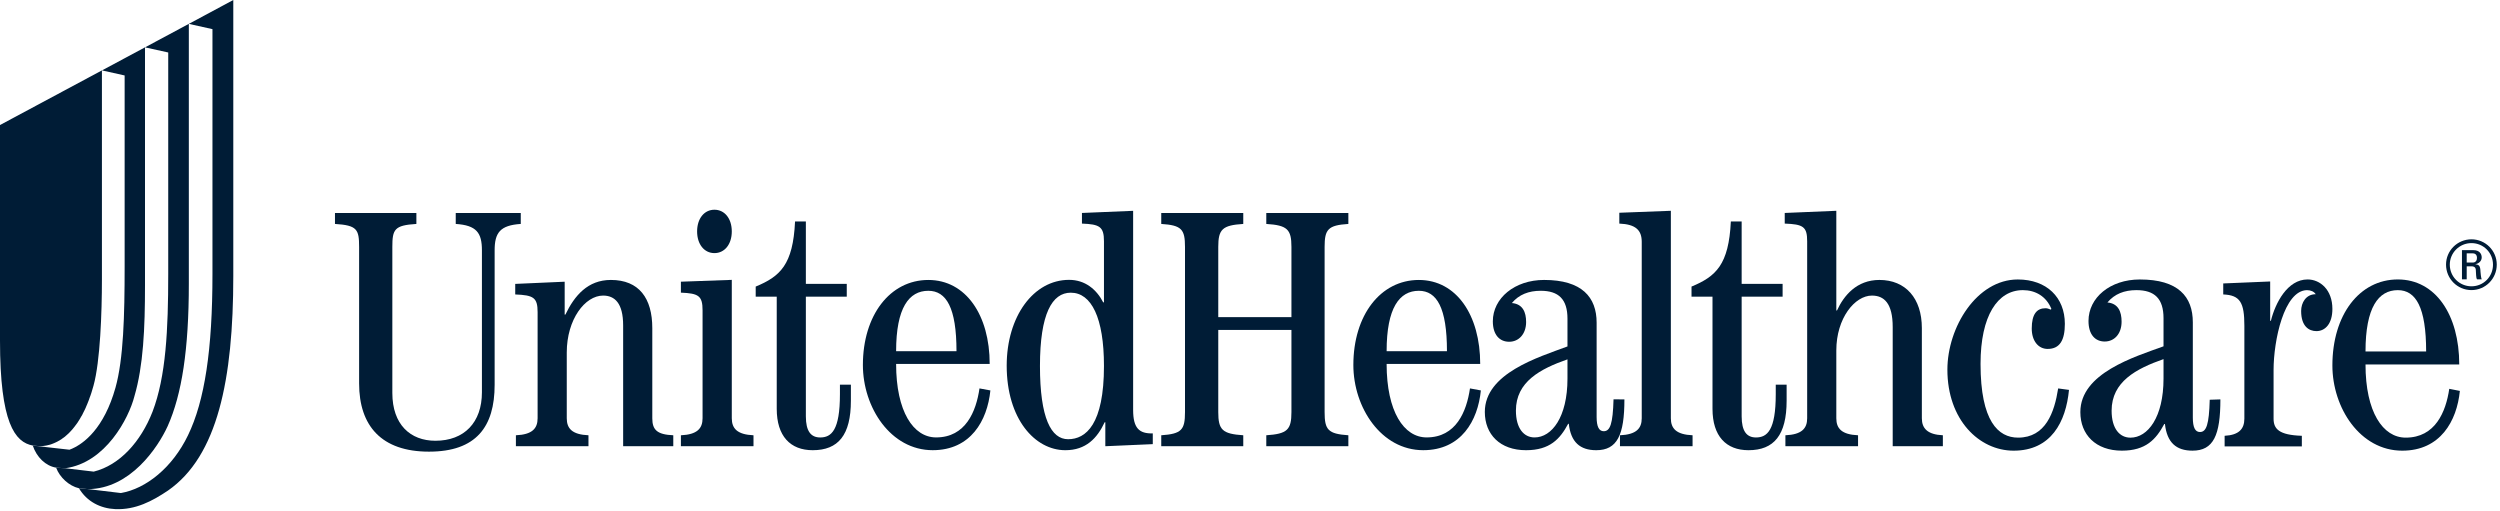
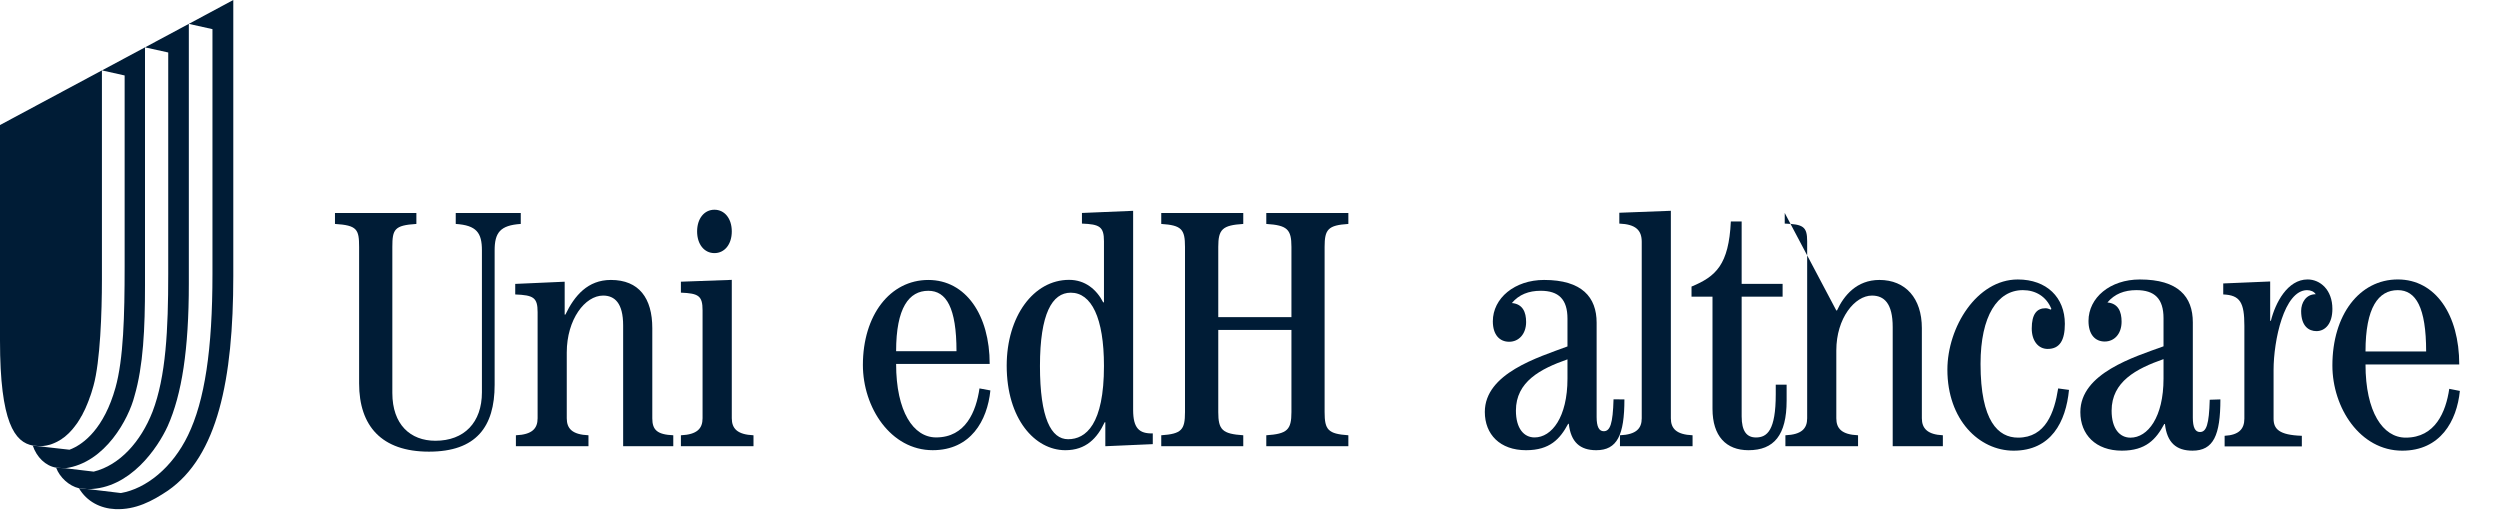
<svg xmlns="http://www.w3.org/2000/svg" width="186px" height="38px" viewBox="0 0 186 38" version="1.1">
  <title>AE5BA6C8-FF70-4455-85D0-6417B5A6B472</title>
  <g id="Page-2" stroke="none" stroke-width="1" fill="none" fill-rule="evenodd">
    <g id="PayersHome-blue-version" transform="translate(-384, -829)" fill="#001C36">
      <g id="Group-39" transform="translate(-5, 760)">
        <g id="Group-10-Copy-6">
          <g id="Group-54" transform="translate(0, 65)">
            <g id="UHC">
              <g transform="translate(389, 4)">
                <path d="M24.922,15.848 L30.979,15.848 L30.979,16.661 C29.343,16.762 29.19,17.063 29.19,18.372 L29.19,29.238 C29.19,31.582 30.525,32.792 32.394,32.792 C34.541,32.792 35.855,31.431 35.855,29.189 L35.855,18.624 C35.855,17.314 35.451,16.762 33.907,16.661 L33.907,15.848 L38.745,15.848 L38.745,16.661 C37.207,16.762 36.801,17.314 36.801,18.624 L36.801,28.632 C36.801,31.756 35.427,33.603 31.914,33.603 C28.382,33.603 26.718,31.683 26.718,28.529 L26.718,18.372 C26.718,17.063 26.567,16.762 24.922,16.661 L24.922,15.848 Z" id="Fill-1" />
                <path d="M38.383,33.195 L38.383,32.384 C39.593,32.333 39.998,31.881 39.998,31.116 L39.998,23.227 C39.998,22.137 39.694,21.961 38.333,21.907 L38.333,21.122 L42.012,20.959 L42.012,23.404 L42.066,23.404 C42.745,21.991 43.73,20.828 45.45,20.828 C47.546,20.828 48.531,22.191 48.531,24.412 L48.531,31.122 C48.531,31.978 48.883,32.333 50.092,32.384 L50.092,33.195 L46.362,33.195 L46.362,24.21 C46.362,22.546 45.729,21.991 44.872,21.991 C43.53,21.991 42.167,23.754 42.167,26.229 L42.167,31.122 C42.167,31.881 42.567,32.333 43.782,32.384 L43.782,33.195 L38.383,33.195 Z" id="Fill-3" />
                <path d="M54.445,17.219 C54.445,18.176 53.912,18.831 53.153,18.831 C52.398,18.831 51.865,18.176 51.865,17.219 C51.865,16.258 52.398,15.604 53.153,15.604 C53.912,15.604 54.445,16.258 54.445,17.219 L54.445,17.219 Z M50.659,33.196 L50.659,32.385 C51.869,32.331 52.271,31.88 52.271,31.117 L52.271,23.088 C52.271,22.005 51.97,21.826 50.659,21.773 L50.659,20.958 L54.445,20.822 L54.445,31.117 C54.445,31.88 54.849,32.331 56.06,32.385 L56.06,33.196 L50.659,33.196 Z" id="Fill-5" />
-                 <path d="M59.956,16.476 L59.956,21.122 L62.999,21.122 L62.999,22.072 L59.956,22.072 L59.956,30.973 C59.956,32.091 60.337,32.547 61.023,32.547 C61.859,32.547 62.491,32.012 62.491,29.331 L62.491,28.621 L63.306,28.621 L63.306,29.812 C63.306,32.368 62.369,33.495 60.466,33.495 C58.798,33.495 57.789,32.446 57.789,30.418 L57.789,22.072 L56.224,22.072 L56.224,21.322 C58.041,20.567 59.002,19.707 59.152,16.476 L59.956,16.476 Z" id="Fill-7" />
                <path d="M73.633,27.079 C73.633,23.452 71.864,20.829 69.067,20.829 C66.218,20.829 64.199,23.452 64.199,27.154 C64.199,30.317 66.267,33.494 69.393,33.494 C72.216,33.494 73.457,31.303 73.685,29.048 L72.874,28.898 C72.623,30.62 71.842,32.544 69.645,32.544 C67.957,32.544 66.671,30.62 66.671,27.079 L73.633,27.079 Z M66.671,26.128 C66.671,22.897 67.628,21.635 69.067,21.635 C70.406,21.635 71.163,22.897 71.163,26.128 L66.671,26.128 Z" id="Fill-9" />
                <path d="M80.497,16.635 C81.806,16.685 82.135,16.859 82.135,17.945 L82.135,22.481 L82.084,22.505 C81.58,21.522 80.723,20.821 79.54,20.821 C76.893,20.821 74.898,23.541 74.898,27.205 C74.898,31.167 76.995,33.495 79.263,33.495 C80.796,33.495 81.632,32.603 82.185,31.419 L82.236,31.419 L82.236,33.199 L85.767,33.044 L85.767,32.246 C84.76,32.268 84.305,31.866 84.305,30.498 L84.305,15.685 L80.497,15.844 L80.497,16.635 Z M77.373,27.228 C77.373,23.339 78.28,21.776 79.665,21.776 C81.202,21.776 82.135,23.644 82.135,27.228 C82.135,31.573 80.796,32.678 79.465,32.678 C78.205,32.678 77.373,31.113 77.373,27.228 L77.373,27.228 Z" id="Fill-11" />
                <path d="M86.397,33.195 L86.397,32.384 C87.913,32.281 88.164,31.978 88.164,30.66 L88.164,18.368 C88.164,17.063 87.913,16.758 86.397,16.661 L86.397,15.846 L92.499,15.846 L92.499,16.661 C90.94,16.758 90.639,17.063 90.639,18.368 L90.639,23.593 L96.083,23.593 L96.083,18.368 C96.083,17.063 95.773,16.758 94.212,16.661 L94.212,15.846 L100.318,15.846 L100.318,16.661 C98.805,16.758 98.551,17.063 98.551,18.368 L98.551,30.66 C98.551,31.978 98.805,32.281 100.318,32.384 L100.318,33.195 L94.212,33.195 L94.212,32.384 C95.773,32.281 96.083,31.978 96.083,30.66 L96.083,24.547 L90.639,24.547 L90.639,30.66 C90.639,31.978 90.94,32.281 92.499,32.384 L92.499,33.195 L86.397,33.195 Z" id="Fill-13" />
-                 <path d="M110.127,27.079 C110.127,23.452 108.364,20.829 105.562,20.829 C102.711,20.829 100.69,23.452 100.69,27.154 C100.69,30.317 102.759,33.494 105.889,33.494 C108.712,33.494 109.953,31.303 110.176,29.048 L109.366,28.898 C109.114,30.62 108.334,32.544 106.141,32.544 C104.449,32.544 103.165,30.62 103.165,27.079 L110.127,27.079 Z M103.165,26.128 C103.165,22.897 104.12,21.635 105.562,21.635 C106.897,21.635 107.654,22.897 107.654,26.128 L103.165,26.128 Z" id="Fill-15" />
                <path d="M120.047,29.709 C119.996,31.528 119.798,32.083 119.316,32.083 C118.97,32.083 118.789,31.752 118.789,31.025 L118.789,24.005 C118.789,22.116 117.702,20.828 114.881,20.828 C112.683,20.828 111.067,22.191 111.067,23.906 C111.067,24.917 111.576,25.427 112.284,25.427 C112.987,25.427 113.543,24.863 113.543,23.958 C113.543,23.223 113.29,22.616 112.483,22.546 C113.012,21.911 113.743,21.634 114.627,21.634 C115.964,21.634 116.62,22.266 116.62,23.707 L116.62,25.775 C114.449,26.585 110.471,27.774 110.471,30.649 C110.471,32.319 111.6,33.495 113.537,33.495 C115.304,33.495 116.063,32.666 116.67,31.533 L116.719,31.533 C116.869,32.891 117.553,33.495 118.761,33.495 C120.322,33.495 120.856,32.367 120.856,29.716 L120.047,29.709 Z M116.62,28.176 C116.62,31.027 115.457,32.545 114.171,32.545 C113.389,32.545 112.784,31.892 112.784,30.548 C112.784,28.402 114.599,27.443 116.62,26.736 L116.62,28.176 Z" id="Fill-17" />
                <path d="M120.526,33.195 L120.526,32.384 C121.734,32.333 122.145,31.881 122.145,31.122 L122.145,17.996 C122.145,17.136 121.713,16.685 120.477,16.635 L120.477,15.829 L124.312,15.683 L124.312,31.122 C124.312,31.881 124.716,32.333 125.927,32.384 L125.927,33.195 L120.526,33.195 Z" id="Fill-19" />
                <path d="M129.579,16.476 L129.579,21.122 L132.626,21.122 L132.626,22.072 L129.579,22.072 L129.579,30.973 C129.579,32.091 129.962,32.547 130.642,32.547 C131.484,32.547 132.116,32.012 132.116,29.331 L132.116,28.621 L132.925,28.621 L132.925,29.812 C132.925,32.368 131.987,33.495 130.087,33.495 C128.421,33.495 127.41,32.446 127.41,30.418 L127.41,22.072 L125.849,22.072 L125.849,21.322 C127.662,20.567 128.621,19.707 128.775,16.476 L129.579,16.476 Z" id="Fill-21" />
-                 <path d="M132.834,33.195 L132.834,32.384 C134.044,32.333 134.453,31.881 134.453,31.122 L134.453,17.945 C134.453,16.859 134.15,16.685 132.784,16.635 L132.784,15.844 L136.622,15.683 L136.622,23.1 L136.672,23.1 C137.179,21.991 138.138,20.828 139.828,20.828 C141.774,20.828 142.986,22.191 142.986,24.412 L142.986,31.122 C142.986,31.881 143.416,32.333 144.549,32.384 L144.549,33.195 L140.817,33.195 L140.817,24.335 C140.817,22.574 140.185,21.991 139.271,21.991 C138.009,21.991 136.622,23.655 136.622,26.076 L136.622,31.122 C136.622,31.881 137.024,32.333 138.239,32.384 L138.239,33.195 L132.834,33.195 Z" id="Fill-23" />
+                 <path d="M132.834,33.195 L132.834,32.384 C134.044,32.333 134.453,31.881 134.453,31.122 L134.453,17.945 C134.453,16.859 134.15,16.685 132.784,16.635 L132.784,15.844 L136.622,23.1 L136.672,23.1 C137.179,21.991 138.138,20.828 139.828,20.828 C141.774,20.828 142.986,22.191 142.986,24.412 L142.986,31.122 C142.986,31.881 143.416,32.333 144.549,32.384 L144.549,33.195 L140.817,33.195 L140.817,24.335 C140.817,22.574 140.185,21.991 139.271,21.991 C138.009,21.991 136.622,23.655 136.622,26.076 L136.622,31.122 C136.622,31.881 137.024,32.333 138.239,32.384 L138.239,33.195 L132.834,33.195 Z" id="Fill-23" />
                <path d="M153.933,29.008 C153.705,31.393 152.598,33.53 149.814,33.53 C147.253,33.53 144.886,31.24 144.886,27.505 C144.886,24.345 147.072,20.793 150.125,20.793 C152.273,20.793 153.625,22.128 153.625,24.093 C153.625,25.302 153.254,25.96 152.346,25.96 C151.643,25.96 151.162,25.351 151.162,24.446 C151.162,23.362 151.542,22.932 152.194,22.932 C152.368,22.932 152.469,23.008 152.574,23.036 L152.624,22.984 C152.245,22.051 151.441,21.586 150.504,21.586 C148.62,21.586 147.352,23.489 147.352,27.073 C147.352,31.347 148.67,32.56 150.145,32.56 C152.194,32.56 152.849,30.685 153.127,28.899 L153.933,29.008 Z" id="Fill-25" />
                <path d="M164.404,29.741 C164.354,31.577 164.159,32.142 163.675,32.142 C163.326,32.142 163.146,31.809 163.146,31.07 L163.146,23.983 C163.146,22.07 162.06,20.793 159.207,20.793 C156.993,20.793 155.384,22.145 155.384,23.878 C155.384,24.901 155.887,25.409 156.591,25.409 C157.296,25.409 157.846,24.852 157.846,23.932 C157.846,23.19 157.597,22.575 156.793,22.504 C157.322,21.868 158.053,21.586 158.949,21.586 C160.304,21.586 160.966,22.22 160.966,23.678 L160.966,25.766 C158.784,26.561 154.778,27.765 154.778,30.661 C154.778,32.334 155.92,33.529 157.868,33.529 C159.648,33.529 160.409,32.689 161.022,31.545 L161.071,31.545 C161.224,32.921 161.905,33.529 163.124,33.529 C164.679,33.529 165.197,32.388 165.197,29.715 L164.404,29.741 Z M160.966,28.167 C160.966,31.04 159.8,32.562 158.506,32.562 C157.715,32.562 157.104,31.906 157.104,30.558 C157.104,28.393 158.934,27.432 160.966,26.718 L160.966,28.167 Z" id="Fill-27" />
                <path d="M165.512,33.212 L165.512,32.423 C166.576,32.369 166.981,31.913 166.981,31.148 L166.981,24.242 C166.981,22.515 166.671,21.956 165.409,21.907 L165.409,21.088 L168.901,20.942 L168.901,23.87 L168.954,23.87 C169.281,22.55 170.18,20.791 171.685,20.791 C172.62,20.791 173.53,21.561 173.53,22.984 C173.53,24.078 173.001,24.635 172.343,24.635 C171.788,24.635 171.205,24.283 171.205,23.137 C171.205,22.528 171.56,21.89 172.289,21.89 C172.166,21.69 171.913,21.587 171.638,21.587 C169.933,21.61 169.154,25.328 169.154,27.534 L169.154,31.148 C169.154,31.911 169.554,32.369 171.257,32.423 L171.257,33.212 L165.512,33.212 Z" id="Fill-29" />
                <path d="M182.968,27.114 C182.968,23.429 181.208,20.791 178.398,20.791 C175.538,20.791 173.53,23.429 173.53,27.19 C173.53,30.344 175.59,33.53 178.726,33.53 C181.564,33.53 182.79,31.328 183.014,29.084 L182.225,28.929 C181.973,30.649 181.184,32.56 178.984,32.56 C177.284,32.56 175.994,30.649 175.994,27.114 L182.968,27.114 Z M175.994,26.147 C175.994,22.868 176.953,21.587 178.398,21.587 C179.741,21.587 180.505,22.868 180.505,26.147 L175.994,26.147 Z" id="Fill-31" />
-                 <path d="M183.523,18.85 L183.976,18.85 C184.213,18.85 184.288,19.027 184.288,19.181 C184.288,19.373 184.191,19.534 183.976,19.534 L183.523,19.534 L183.523,18.85 Z M183.523,19.814 L183.873,19.814 C183.976,19.814 184.172,19.824 184.2,20.059 C184.226,20.351 184.204,20.633 184.288,20.783 L184.636,20.783 C184.585,20.646 184.555,20.312 184.548,20.216 C184.535,19.779 184.443,19.691 184.168,19.663 L184.168,19.657 C184.447,19.603 184.639,19.405 184.639,19.147 C184.639,18.878 184.454,18.612 184.032,18.612 L183.17,18.612 L183.17,20.783 L183.523,20.783 L183.523,19.814 Z M183.877,17.805 C182.835,17.805 181.985,18.642 181.985,19.687 C181.985,20.742 182.835,21.583 183.877,21.583 C184.912,21.583 185.759,20.742 185.759,19.687 C185.759,18.642 184.912,17.805 183.877,17.805 L183.877,17.805 Z M183.877,18.087 C184.772,18.087 185.479,18.805 185.479,19.691 C185.479,20.585 184.772,21.301 183.877,21.301 C182.985,21.301 182.265,20.585 182.265,19.691 C182.265,18.805 182.985,18.087 183.877,18.087 L183.877,18.087 Z" id="Fill-33" />
                <path d="M2.95,33.195 L2.941,33.195 L2.989,33.195 C2.999,33.195 3.01,33.195 3.027,33.19 L3.075,33.19 C3.088,33.19 3.101,33.19 3.116,33.188 L3.165,33.188 C3.18,33.182 3.197,33.182 3.214,33.18 C3.227,33.18 3.245,33.178 3.257,33.175 C3.279,33.173 3.298,33.169 3.318,33.165 C3.331,33.162 3.346,33.16 3.361,33.16 C3.382,33.156 3.404,33.15 3.425,33.15 C3.438,33.15 3.449,33.143 3.464,33.143 C3.49,33.137 3.513,33.132 3.533,33.128 C3.55,33.126 3.565,33.119 3.58,33.115 C3.604,33.111 3.627,33.104 3.655,33.1 C3.67,33.094 3.685,33.089 3.696,33.087 C3.722,33.079 3.748,33.072 3.78,33.064 C3.791,33.055 3.804,33.053 3.819,33.049 C3.844,33.04 3.875,33.029 3.902,33.018 C3.915,33.014 3.928,33.006 3.943,33.001 C3.969,32.993 3.999,32.98 4.029,32.969 C4.044,32.967 4.057,32.96 4.07,32.947 C4.1,32.937 4.133,32.922 4.16,32.909 C4.173,32.902 4.188,32.896 4.201,32.887 C4.234,32.874 4.262,32.859 4.296,32.84 C4.309,32.836 4.324,32.825 4.339,32.814 C4.369,32.801 4.401,32.784 4.431,32.765 C4.444,32.754 4.459,32.748 4.472,32.737 C4.502,32.715 4.539,32.7 4.571,32.679 C4.584,32.67 4.599,32.657 4.61,32.646 C4.646,32.623 4.676,32.603 4.709,32.576 C4.722,32.569 4.739,32.556 4.754,32.545 C4.786,32.52 4.816,32.496 4.853,32.47 C4.868,32.457 4.879,32.444 4.891,32.431 C4.928,32.401 4.962,32.376 4.99,32.348 C5.005,32.335 5.02,32.32 5.033,32.305 C5.07,32.272 5.102,32.247 5.132,32.216 C5.149,32.197 5.167,32.18 5.182,32.163 C5.216,32.13 5.242,32.103 5.272,32.068 C5.296,32.047 5.315,32.027 5.328,32.006 C5.358,31.974 5.386,31.941 5.416,31.905 C5.433,31.89 5.453,31.864 5.47,31.838 C5.502,31.804 5.53,31.769 5.558,31.728 C5.575,31.707 5.592,31.683 5.61,31.657 C5.642,31.619 5.67,31.58 5.698,31.541 C5.719,31.516 5.736,31.488 5.756,31.462 C5.779,31.419 5.805,31.378 5.835,31.337 C5.857,31.309 5.874,31.275 5.893,31.247 C5.921,31.2 5.949,31.163 5.973,31.114 C5.994,31.083 6.012,31.051 6.027,31.015 C6.052,30.972 6.083,30.924 6.111,30.881 C6.128,30.843 6.145,30.808 6.162,30.772 C6.188,30.724 6.216,30.673 6.237,30.623 C6.261,30.582 6.278,30.542 6.3,30.499 C6.321,30.449 6.347,30.402 6.369,30.352 C6.39,30.303 6.409,30.256 6.429,30.206 C6.45,30.157 6.476,30.107 6.493,30.058 C6.515,30.013 6.53,29.965 6.551,29.912 C6.575,29.856 6.594,29.804 6.616,29.748 C6.633,29.701 6.652,29.649 6.667,29.596 C6.691,29.538 6.717,29.477 6.734,29.419 C6.758,29.351 6.779,29.275 6.805,29.206 C6.818,29.159 6.833,29.118 6.846,29.069 C6.882,28.948 6.921,28.828 6.955,28.701 C7.459,26.891 7.583,23.229 7.583,20.796 L7.583,5.238 L0,9.302 L0,25.339 C0,31.451 1.101,32.913 2.458,33.152 C2.451,33.15 2.447,33.15 2.438,33.15 L2.95,33.195 Z" id="Fill-36" />
                <path d="M4.854,34.837 C7.856,34.435 9.586,31.111 10.001,29.479 C10.664,27.228 10.788,24.42 10.788,21.251 L10.788,3.522 L7.587,5.238 L9.273,5.614 L9.273,19.832 C9.273,23.5 9.187,26.708 8.593,28.84 C7.752,31.846 6.235,33.065 5.17,33.459 L2.461,33.155 C2.455,33.153 2.448,33.153 2.438,33.153 C2.726,34.013 3.392,34.667 4.177,34.794 L4.854,34.837 Z" id="Fill-38" />
                <path d="M4.176,34.799 C4.445,35.517 5.133,36.153 5.875,36.327 L6.567,36.39 C9.691,36.364 11.74,33.309 12.473,31.709 C13.535,29.338 14.049,25.973 14.049,21.123 L14.049,1.775 L10.79,3.523 L12.516,3.905 L12.516,20.394 C12.516,24.515 12.35,28.009 11.351,30.624 C10.476,32.872 8.895,34.614 6.973,35.089 L4.853,34.838 L4.176,34.799 Z" id="Fill-40" />
                <path d="M14.049,1.776 L15.807,2.168 L15.807,20.393 C15.807,25.99 15.235,29.814 13.986,32.388 C12.823,34.8 10.86,36.361 8.994,36.682 L6.569,36.391 L5.874,36.325 C6.461,37.32 7.476,37.83 8.583,37.879 C10.09,37.939 11.324,37.286 12.496,36.499 C16.186,33.938 17.357,28.241 17.357,20.544 L17.357,0 L14.049,1.776 Z" id="Fill-42" />
              </g>
            </g>
          </g>
        </g>
      </g>
    </g>
  </g>
</svg>